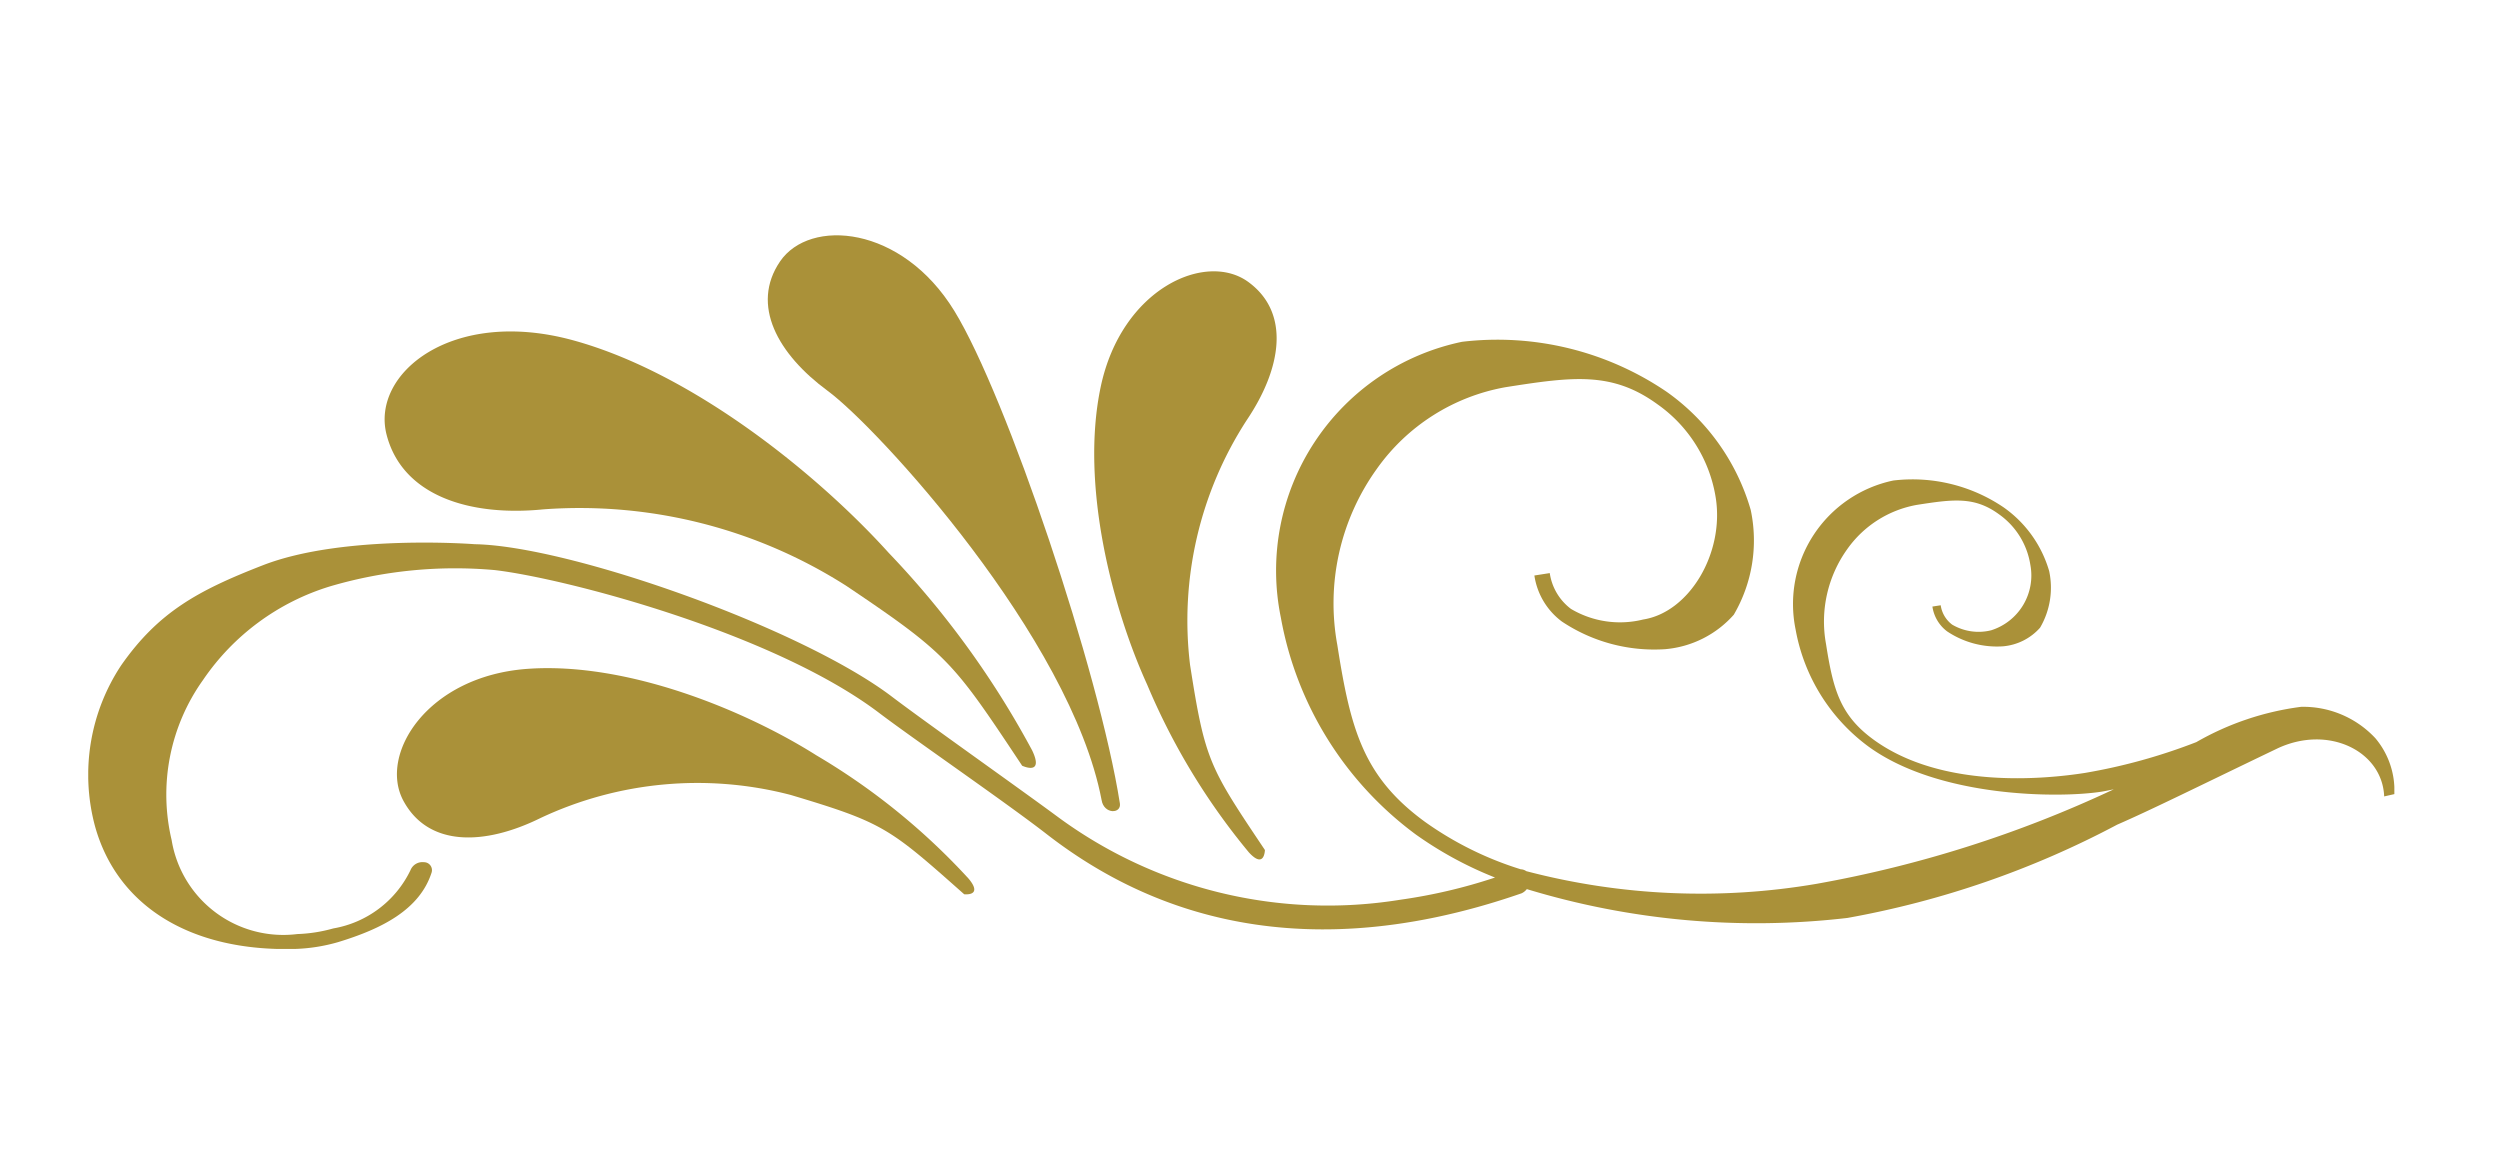
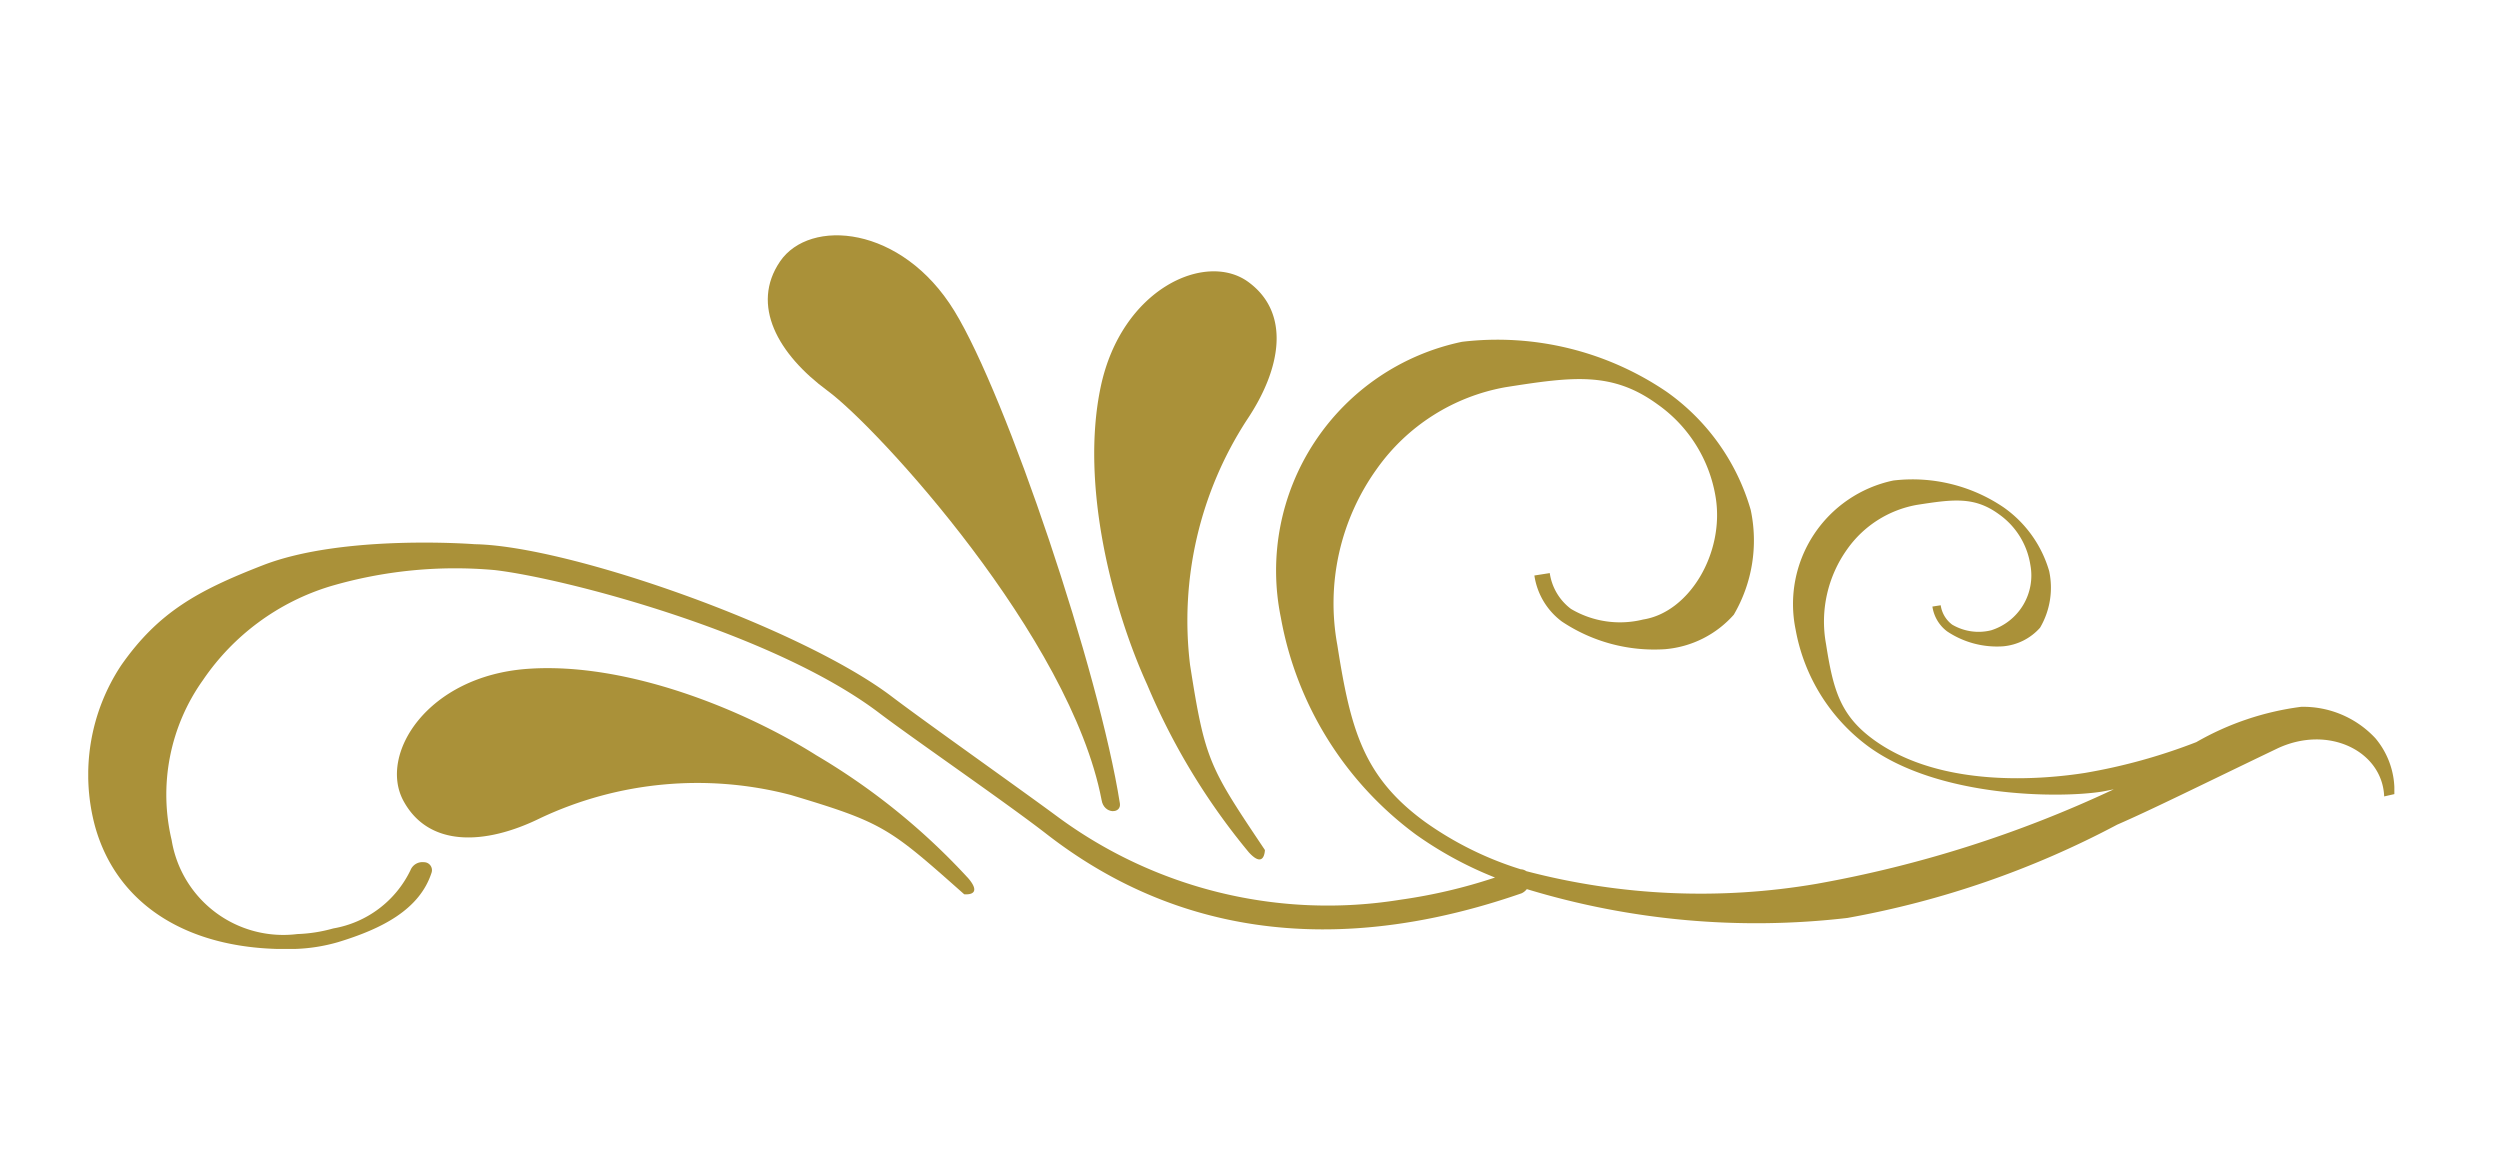
<svg xmlns="http://www.w3.org/2000/svg" width="85" height="40" viewBox="0 0 85 40">
  <defs>
    <clipPath id="a">
      <rect width="78.408" height="24.263" transform="translate(0 0)" fill="#aa9139" />
    </clipPath>
  </defs>
  <g transform="translate(-920 -995)">
    <rect width="85" height="40" transform="translate(920 995)" fill="rgba(255,255,255,0)" />
    <g transform="translate(923 1003)">
      <g clip-path="url(#a)">
        <path d="M40.007,20.9c-1.893-2.826-2.035-3.027-2.545-6.293a12.519,12.519,0,0,1,1.932-8.33c1.175-1.746,1.494-3.635.047-4.691s-4.314.228-5.018,3.572.41,7.554,1.582,10.123a22.684,22.684,0,0,0,3.457,5.7c.537.585.545-.085.545-.085" fill="#aa9139" />
        <path d="M29.777,22.4c-2.545-2.256-2.725-2.424-5.891-3.371a12.534,12.534,0,0,0-8.515.787c-1.888.93-3.8.99-4.654-.587s.809-4.243,4.218-4.488,7.428,1.428,9.815,2.936a22.578,22.578,0,0,1,5.185,4.2c.507.611-.158.527-.158.527" fill="#aa9139" />
        <path d="M35.076,19.317c-.7-4.462-3.843-13.837-5.63-16.749S24.53-.592,23.521.89s-.073,3.154,1.621,4.4S33.4,13.685,34.454,19.2c.076.49.679.48.622.112" fill="#aa9139" />
-         <path d="M31.749,18.028c-2.336-3.516-2.5-3.773-5.961-6.1a16.849,16.849,0,0,0-10.313-2.61c-2.513.251-4.8-.465-5.332-2.543s2.229-4.328,6.335-3.207,8.365,4.6,10.738,7.229a30.7,30.7,0,0,1,4.879,6.72c.416.879-.346.516-.346.516" fill="#aa9139" />
        <path d="M77.763,17.1a3.353,3.353,0,0,0-2.523-1.068,9.611,9.611,0,0,0-3.565,1.2,19.4,19.4,0,0,1-3.791,1.048c-1.392.217-4.879.549-7.188-1.136-1.132-.826-1.369-1.7-1.611-3.246a4.23,4.23,0,0,1,.725-3.232,3.693,3.693,0,0,1,2.363-1.5c1.234-.192,1.956-.291,2.789.317A2.594,2.594,0,0,1,66.031,11.2a1.954,1.954,0,0,1-1.332,2.23,1.768,1.768,0,0,1-1.326-.193,1,1,0,0,1-.389-.658l-.282.044a1.287,1.287,0,0,0,.5.844,3.05,3.05,0,0,0,1.9.508,1.9,1.9,0,0,0,1.26-.633,2.692,2.692,0,0,0,.31-1.924A4.014,4.014,0,0,0,65.13,9.255a5.522,5.522,0,0,0-3.755-.918A4.291,4.291,0,0,0,58.05,13.4a6.332,6.332,0,0,0,2.477,3.982c2.4,1.748,6.5,1.758,7.925,1.535.139-.023.28-.053.418-.081a40.4,40.4,0,0,1-10.1,3.213,23.36,23.36,0,0,1-9.878-.43.336.336,0,0,0-.186-.063,11.431,11.431,0,0,1-3.254-1.611c-2.1-1.531-2.533-3.14-2.983-6.015a7.838,7.838,0,0,1,1.342-5.987,6.832,6.832,0,0,1,4.38-2.779c2.284-.358,3.623-.541,5.166.584a4.8,4.8,0,0,1,1.979,3.182c.294,1.88-.9,3.888-2.468,4.133a3.269,3.269,0,0,1-2.455-.36,1.855,1.855,0,0,1-.721-1.218l-.523.082a2.383,2.383,0,0,0,.932,1.563,5.652,5.652,0,0,0,3.516.942A3.512,3.512,0,0,0,55.949,12.9a5,5,0,0,0,.575-3.564,7.442,7.442,0,0,0-2.858-4.015,10.231,10.231,0,0,0-6.956-1.7,7.947,7.947,0,0,0-6.162,9.371,11.75,11.75,0,0,0,4.59,7.381,12.663,12.663,0,0,0,2.693,1.463,18.172,18.172,0,0,1-3.22.755,15.469,15.469,0,0,1-11.676-2.839c-1.345-.993-4.483-3.21-5.609-4.065-3.083-2.341-10.964-5.129-14.187-5.184,0,0-4.463-.349-7.2.715-2.213.86-3.553,1.594-4.817,3.4a6.738,6.738,0,0,0-.891,5.476c.76,2.732,3.274,4.266,6.8,4.17a5.911,5.911,0,0,0,1.465-.232c1.481-.451,2.772-1.1,3.179-2.367a.271.271,0,0,0-.259-.35.438.438,0,0,0-.459.27,3.589,3.589,0,0,1-2.627,1.982,5.085,5.085,0,0,1-1.221.191,3.846,3.846,0,0,1-4.273-3.194A6.706,6.706,0,0,1,3.9,15.124a8.077,8.077,0,0,1,4.339-3.193,15.062,15.062,0,0,1,5.585-.548c2.4.281,9.48,2.134,13.073,4.861,1.134.861,4.336,3.064,5.691,4.117,2.793,2.165,7.97,4.849,16.149,2.01a.483.483,0,0,0,.175-.141,26.808,26.808,0,0,0,10.9.98,31.335,31.335,0,0,0,9.171-3.171c1.168-.508,2.769-1.305,5.426-2.581,1.739-.834,3.59.071,3.653,1.62L78.408,19a2.757,2.757,0,0,0-.645-1.9" fill="#aa9139" />
      </g>
    </g>
  </g>
</svg>